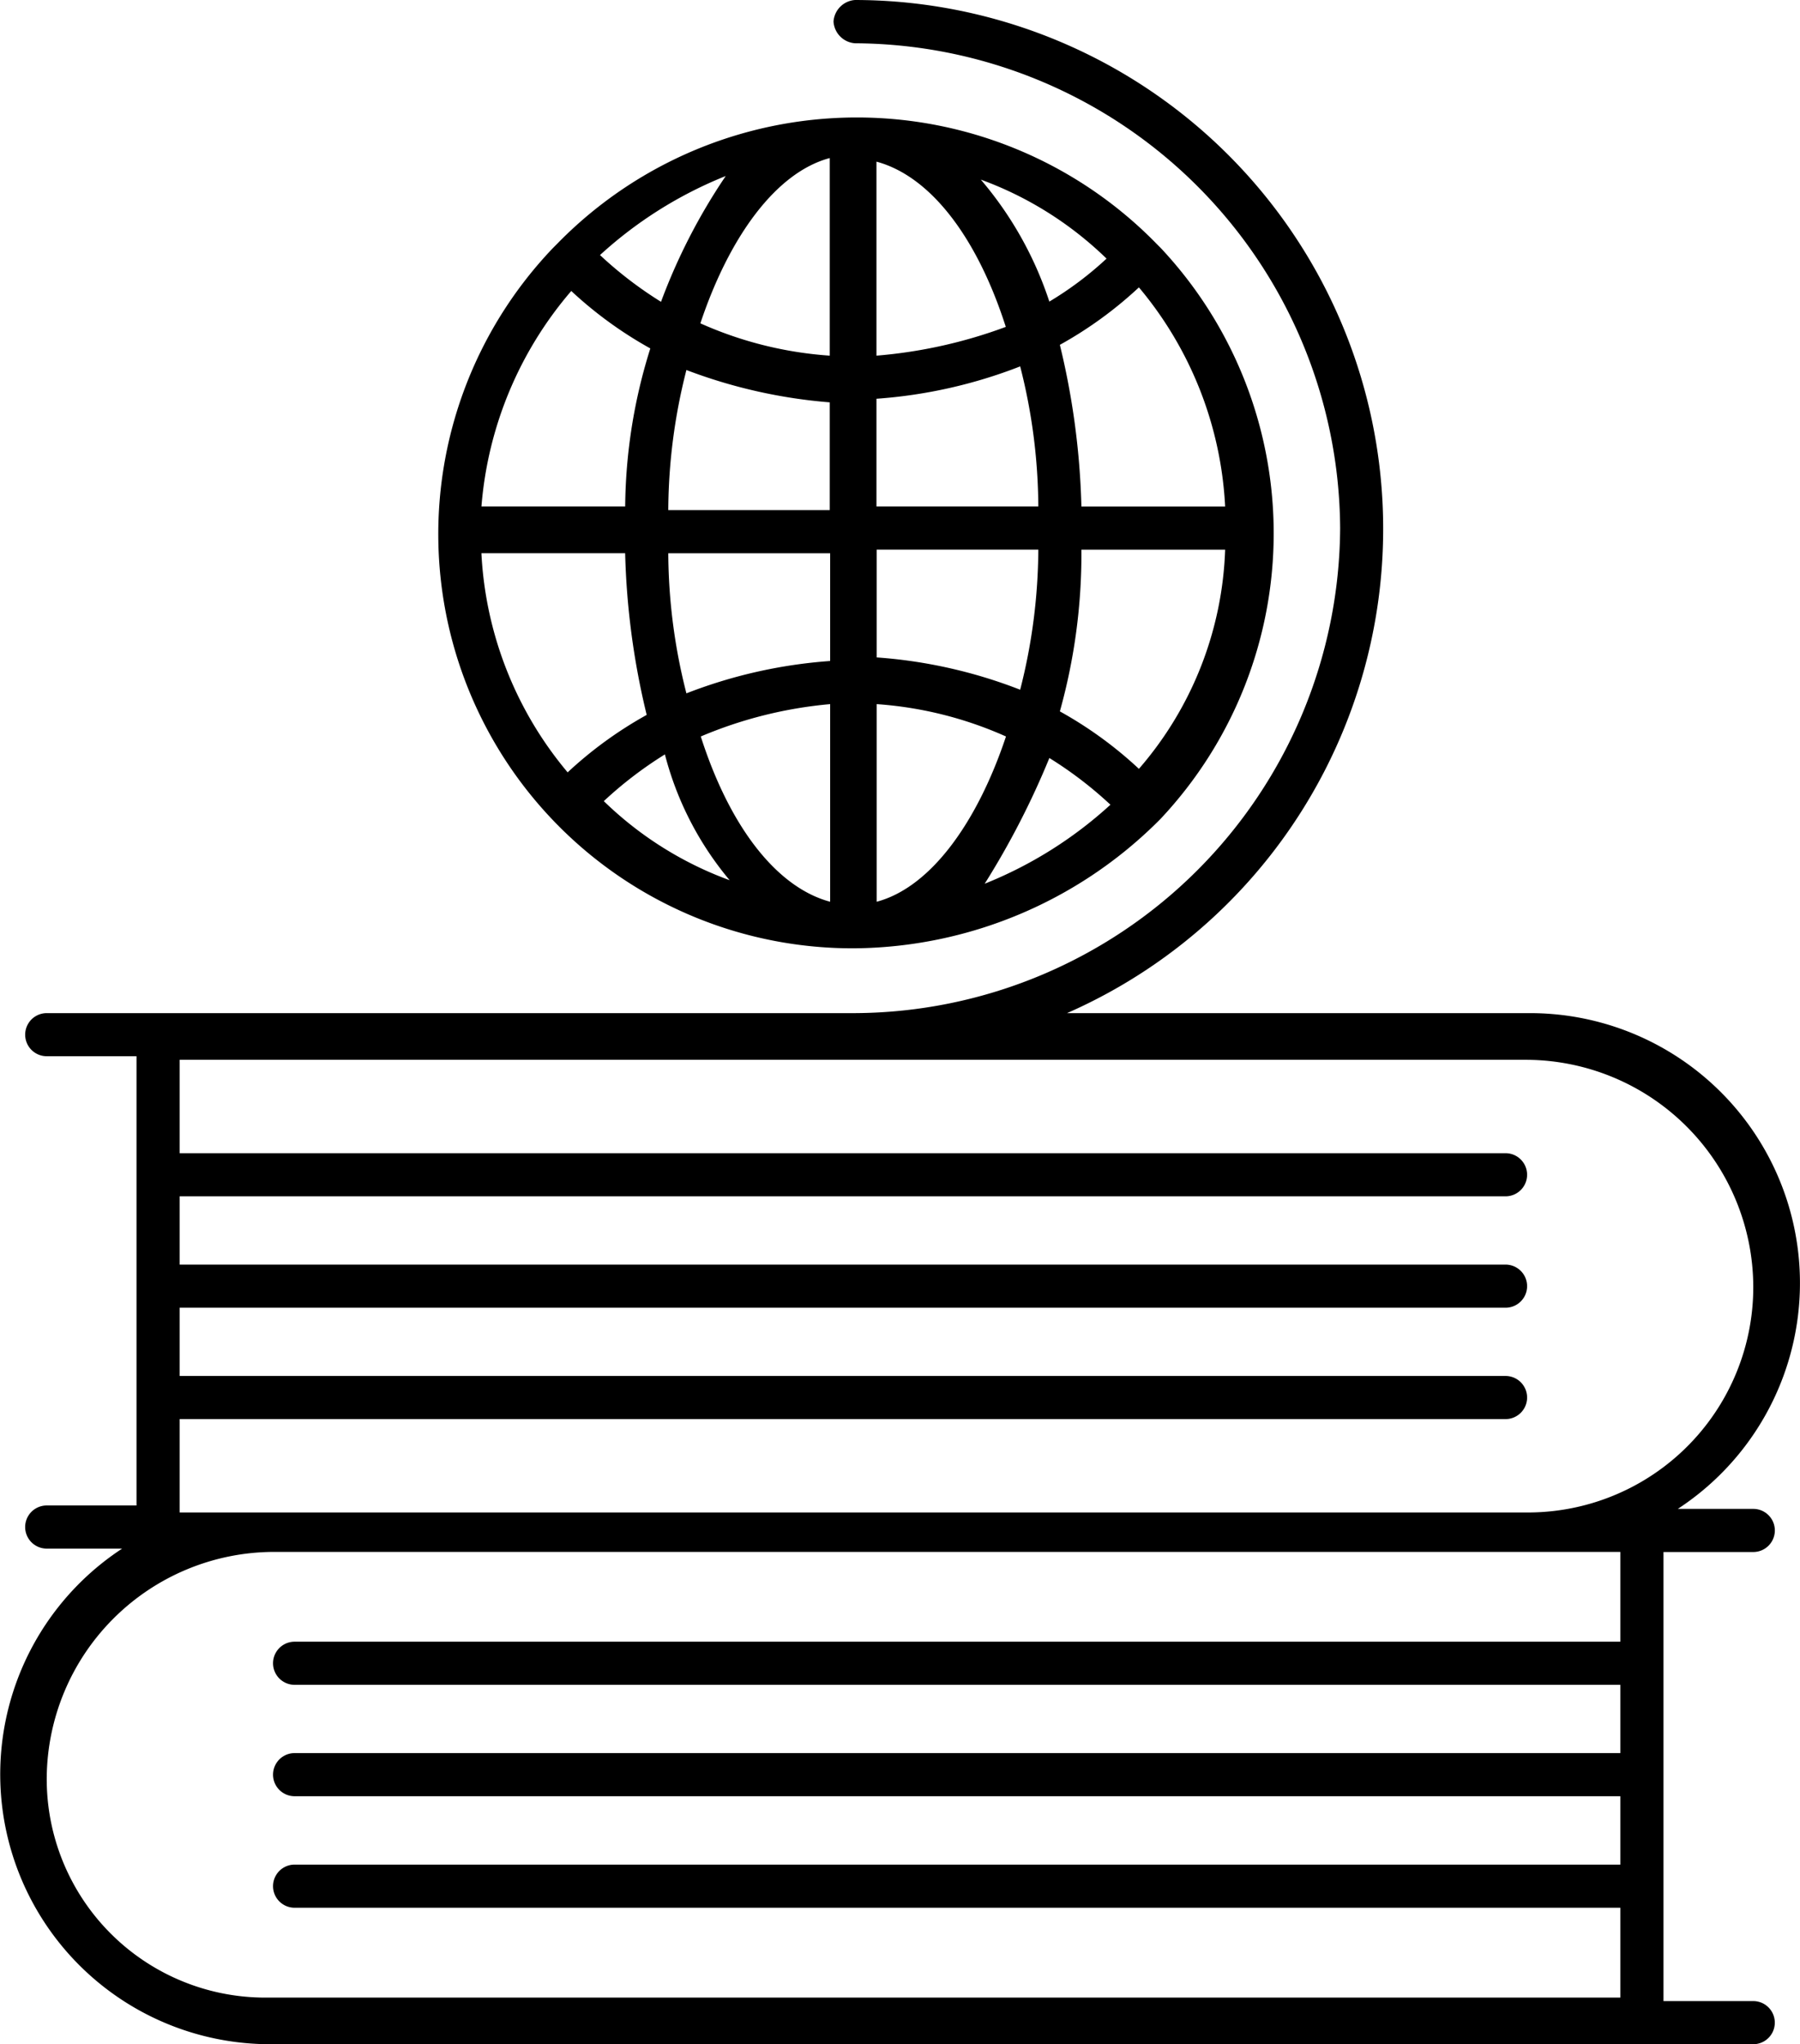
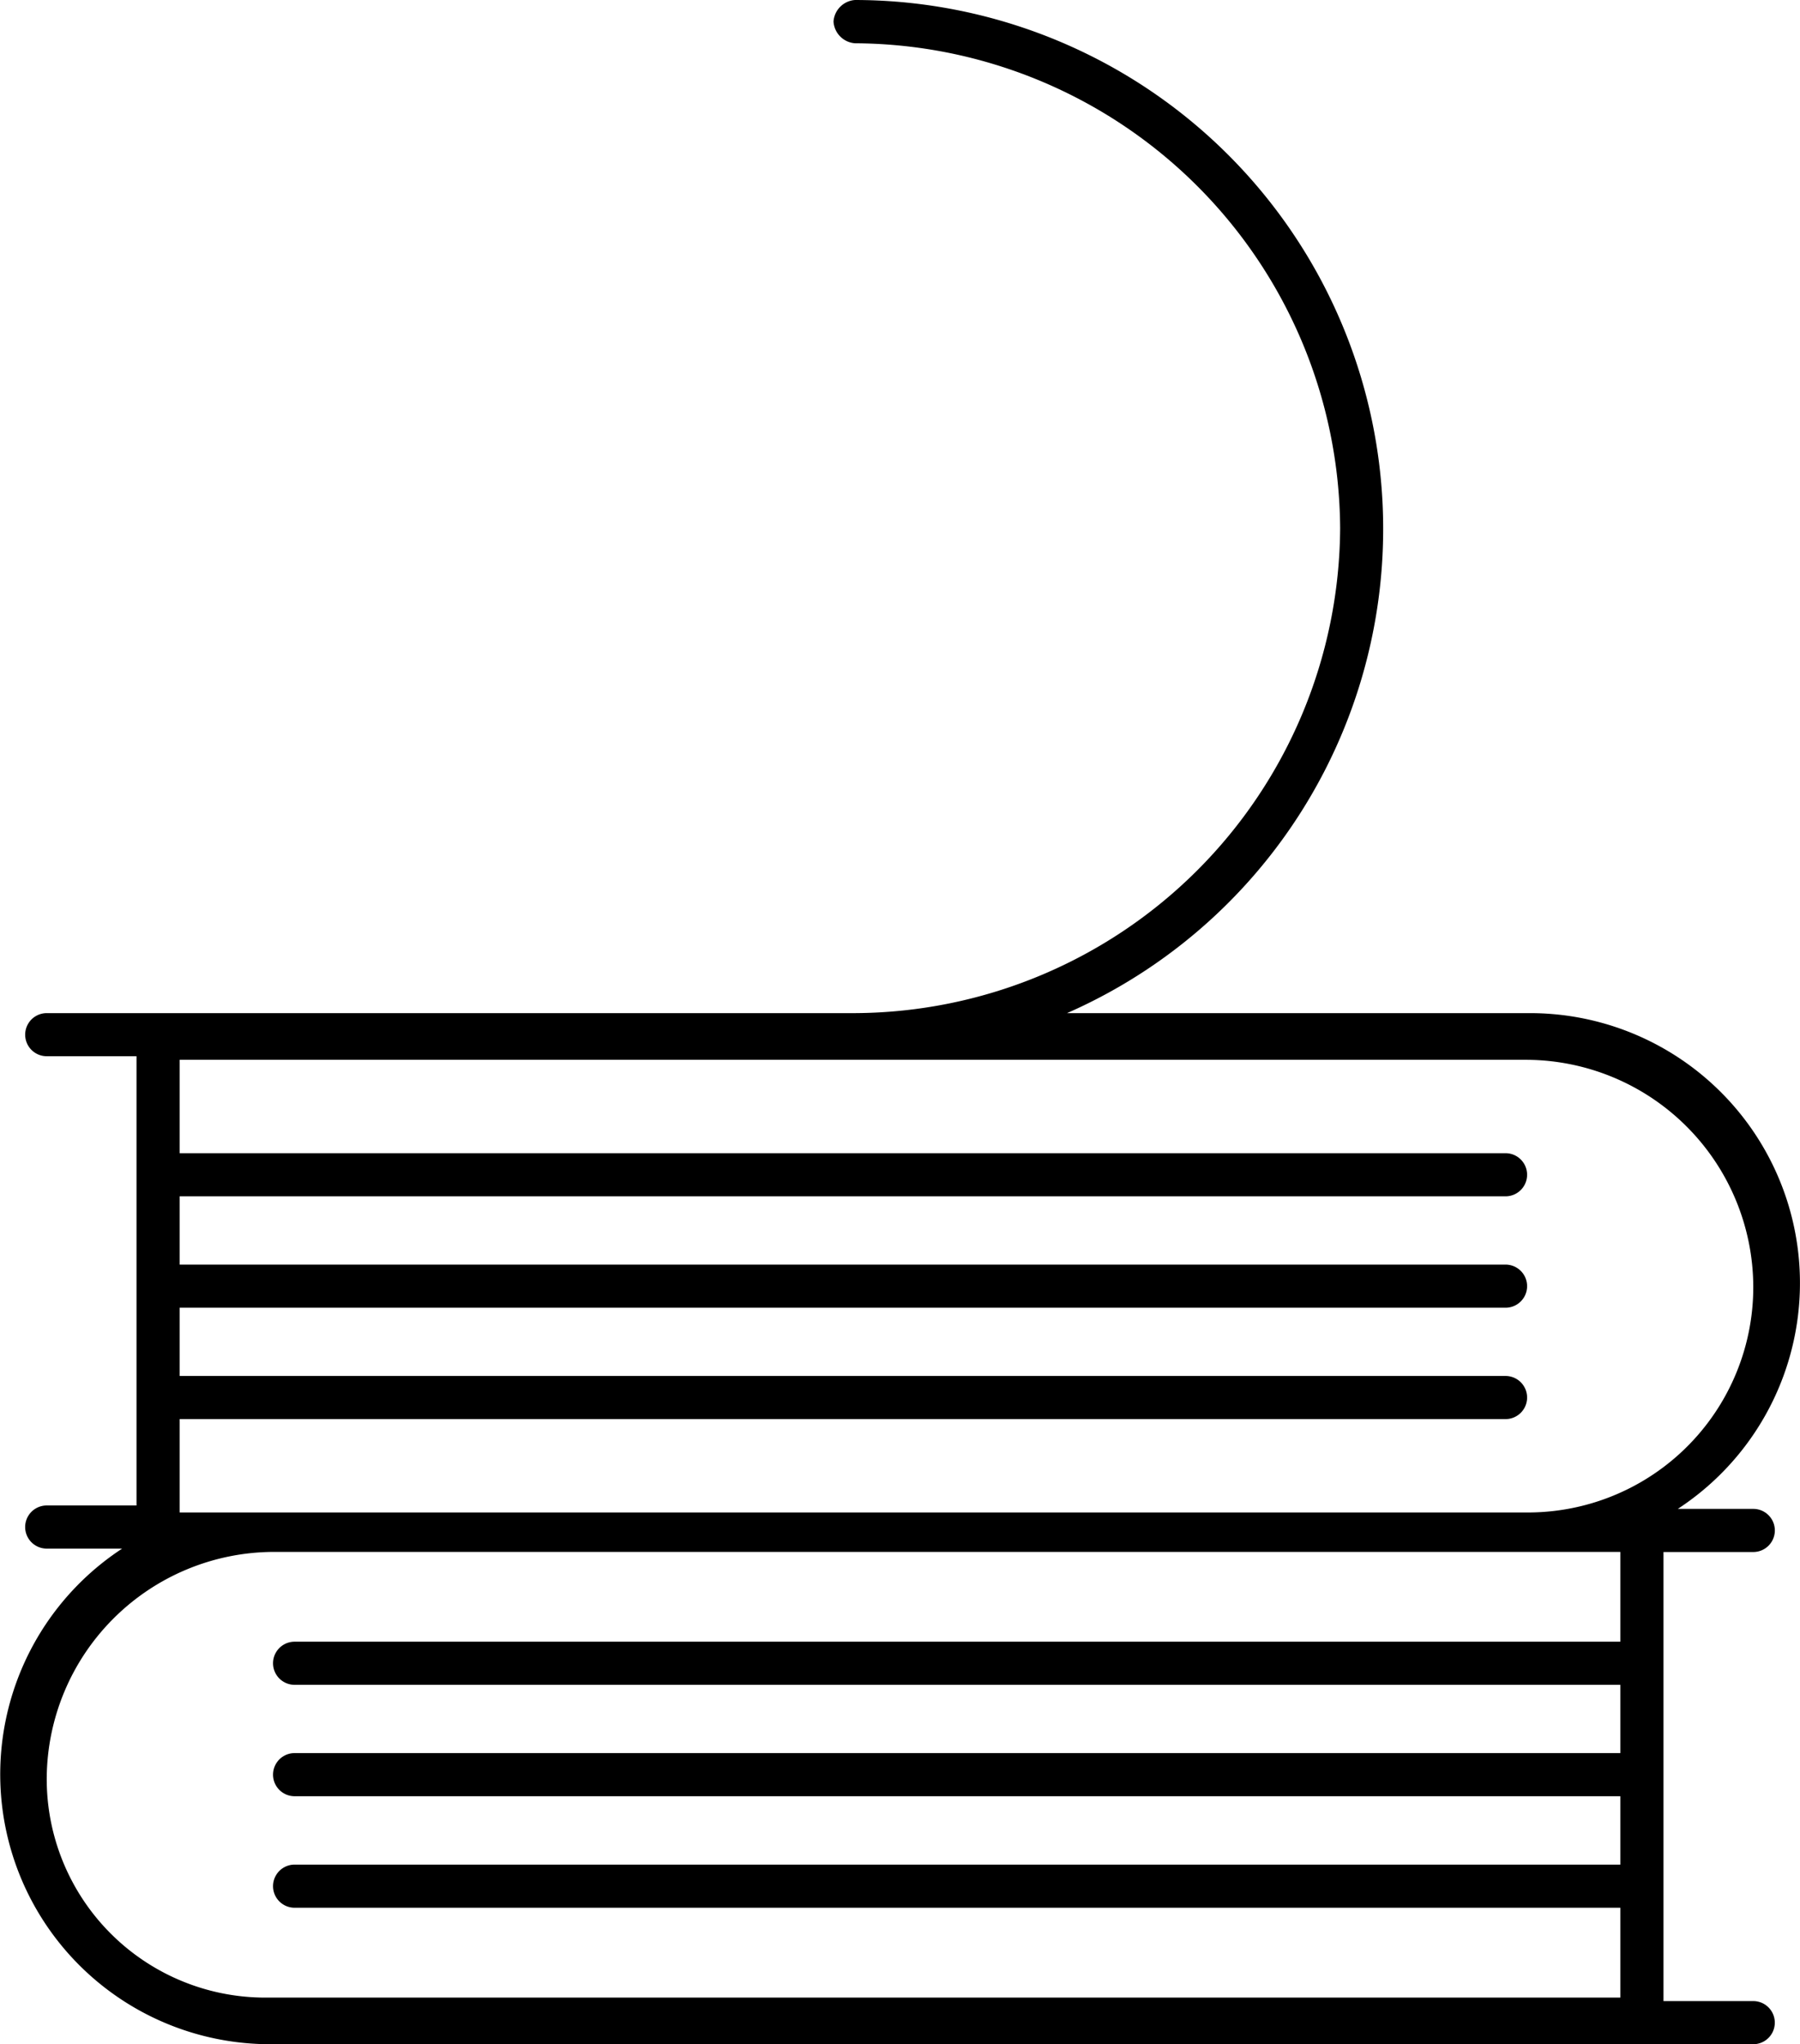
<svg xmlns="http://www.w3.org/2000/svg" id="Group_2" data-name="Group 2" width="49.617" height="56.351" viewBox="0 0 49.617 56.351">
  <defs>
    <clipPath id="clip-path">
      <rect id="Rectangle_103" data-name="Rectangle 103" width="49.617" height="56.351" fill="none" />
    </clipPath>
  </defs>
  <g id="Group_1" data-name="Group 1" transform="translate(0 0)" clip-path="url(#clip-path)">
    <path id="Path_2" data-name="Path 2" d="M48.329,55.162H45.854V42.783h2.475a.594.594,0,0,0,0-1.189h-2.08A7.44,7.44,0,0,0,42.19,27.928H29.413A14.58,14.58,0,0,0,23.57,0a.639.639,0,0,0-.594.593.639.639,0,0,0,.594.6A13.442,13.442,0,0,1,36.941,14.557,13.443,13.443,0,0,1,23.57,27.928H1.288a.594.594,0,1,0,0,1.188H3.763V41.5H1.288a.594.594,0,1,0,0,1.189H3.367A7.44,7.44,0,0,0,7.428,56.351h40.9a.594.594,0,0,0,0-1.189M4.952,39.119H41.5a.594.594,0,1,0,0-1.189H4.952V36.049H41.5a.594.594,0,1,0,0-1.189H4.952V32.978H41.5a.594.594,0,1,0,0-1.189H4.952V29.215H42.091a6.276,6.276,0,0,1,6.238,6.239,6.213,6.213,0,0,1-6.238,6.239H4.952Zm-3.664,9.9a6.276,6.276,0,0,1,6.239-6.239H44.665v2.475H8.121a.594.594,0,0,0,0,1.189H44.665v1.882H8.121a.594.594,0,0,0,0,1.189H44.665V51.4H8.121a.594.594,0,0,0,0,1.189H44.665v2.476H7.428a6.025,6.025,0,0,1-6.14-6.041" transform="translate(0 0)" />
-     <path id="Path_3" data-name="Path 3" d="M23.789,26.2a12.009,12.009,0,0,0,8.318-3.466l.1-.1a11.493,11.493,0,0,0,0-15.746l-.1-.1a11.541,11.541,0,0,0-16.539,0l-.1.1A11.418,11.418,0,0,0,23.789,26.2M15.965,8.08a11.066,11.066,0,0,0,2.179,1.584,14.857,14.857,0,0,0-.693,4.357H13.489A10.372,10.372,0,0,1,15.965,8.08m18.024,5.942H30.027a21.03,21.03,0,0,0-.594-4.457,11.026,11.026,0,0,0,2.179-1.584,10.186,10.186,0,0,1,2.377,6.041m-2.377,7.231a11.026,11.026,0,0,0-2.179-1.584,16.141,16.141,0,0,0,.594-4.458h3.962a9.711,9.711,0,0,1-2.377,6.042m-7.229-1.784a10.5,10.5,0,0,1,3.565.892c-.793,2.377-2.079,4.16-3.565,4.556Zm0-1.287V15.21h4.456a15.818,15.818,0,0,1-.5,3.862,13.51,13.51,0,0,0-3.961-.891m0-4.16v-2.97a13.511,13.511,0,0,0,3.961-.892,15.824,15.824,0,0,1,.5,3.862Zm0-4.159V4.515c1.485.4,2.772,2.079,3.565,4.555a13.348,13.348,0,0,1-3.565.793m-1.288,0a10.473,10.473,0,0,1-3.566-.891c.793-2.377,2.079-4.159,3.566-4.556Zm0,1.288v2.97H18.639a15.824,15.824,0,0,1,.5-3.862,14.293,14.293,0,0,0,3.962.892m0,4.159v2.97a13.573,13.573,0,0,0-3.962.892,15.818,15.818,0,0,1-.5-3.862Zm0,4.159v5.448c-1.486-.4-2.773-2.08-3.566-4.556a11.794,11.794,0,0,1,3.566-.892m-2.773,4.853a9.783,9.783,0,0,1-3.466-2.179,10.855,10.855,0,0,1,1.684-1.288,8.824,8.824,0,0,0,1.783,3.466m8.814-3.367a10.794,10.794,0,0,1,1.684,1.288,11.411,11.411,0,0,1-3.466,2.178,22.52,22.52,0,0,0,1.783-3.466m0-12.578A9.953,9.953,0,0,0,27.254,5.01a9.8,9.8,0,0,1,3.466,2.178,9.388,9.388,0,0,1-1.584,1.189m-10.7,0A10.789,10.789,0,0,1,16.757,7.09a11.414,11.414,0,0,1,3.466-2.179A16.26,16.26,0,0,0,18.44,8.376m-.99,6.933a21.021,21.021,0,0,0,.594,4.457,11.066,11.066,0,0,0-2.179,1.584,10.184,10.184,0,0,1-2.377-6.041Z" transform="translate(-0.218 -0.059)" />
  </g>
</svg>